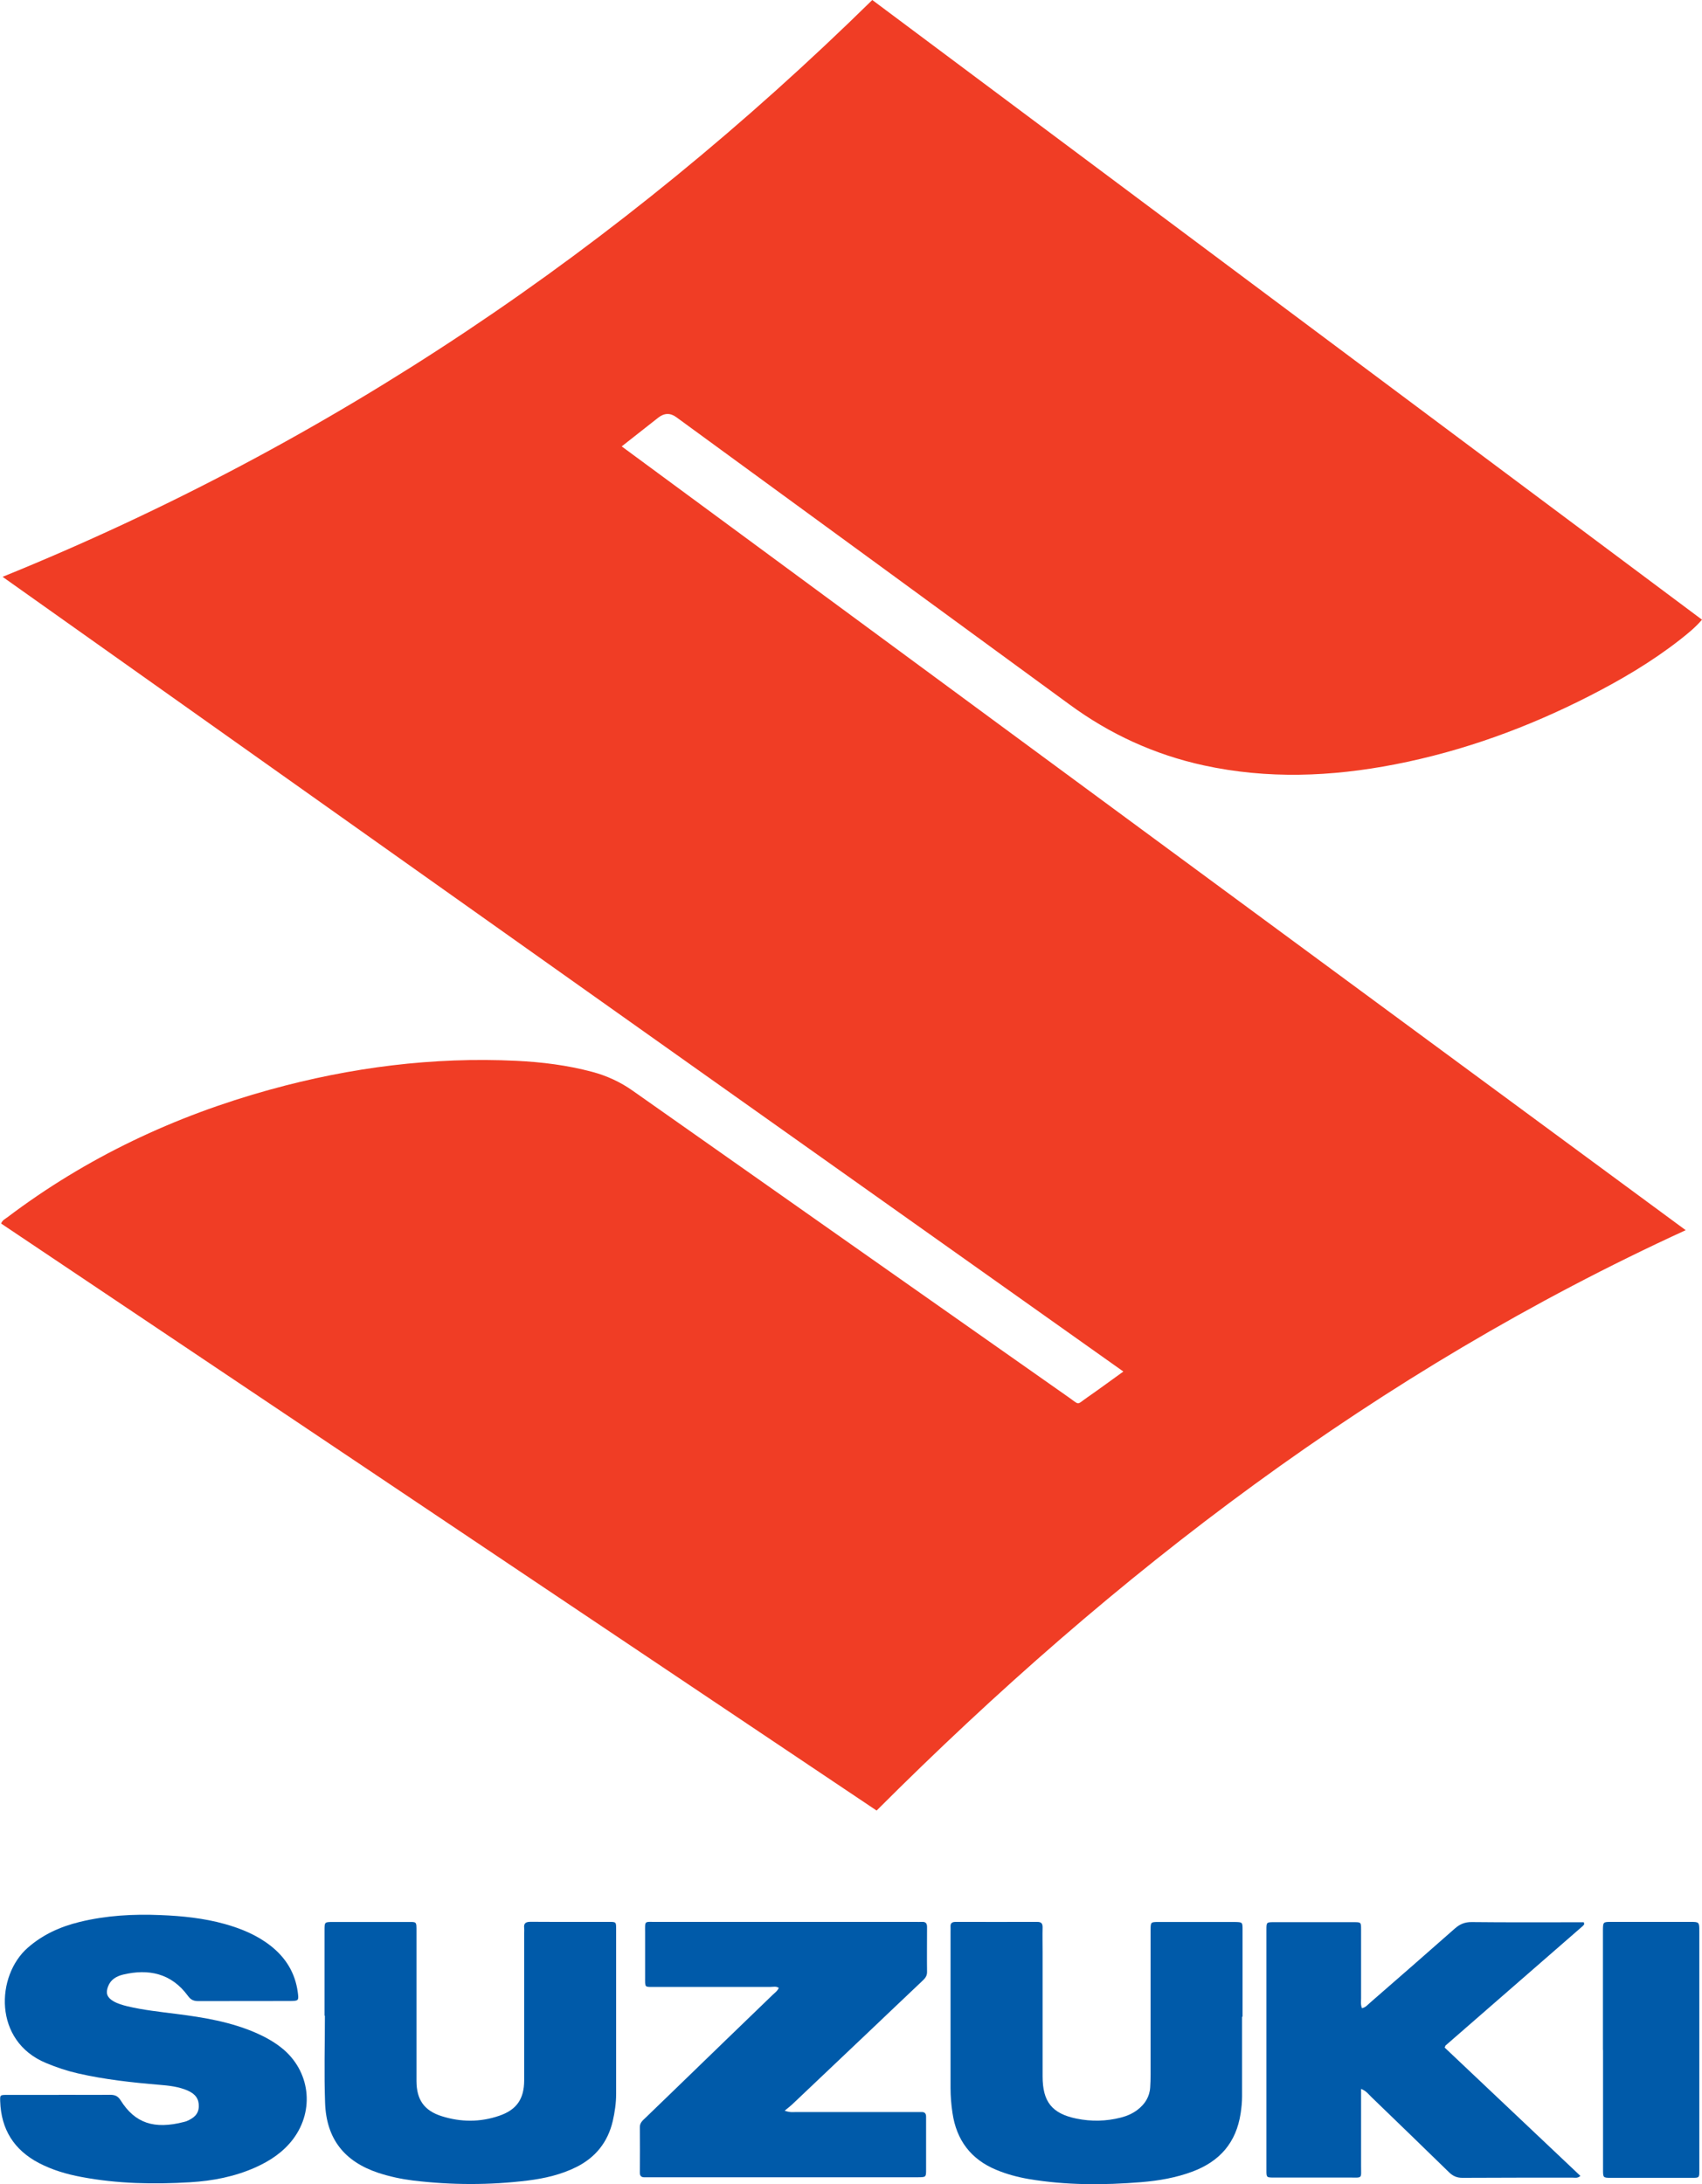
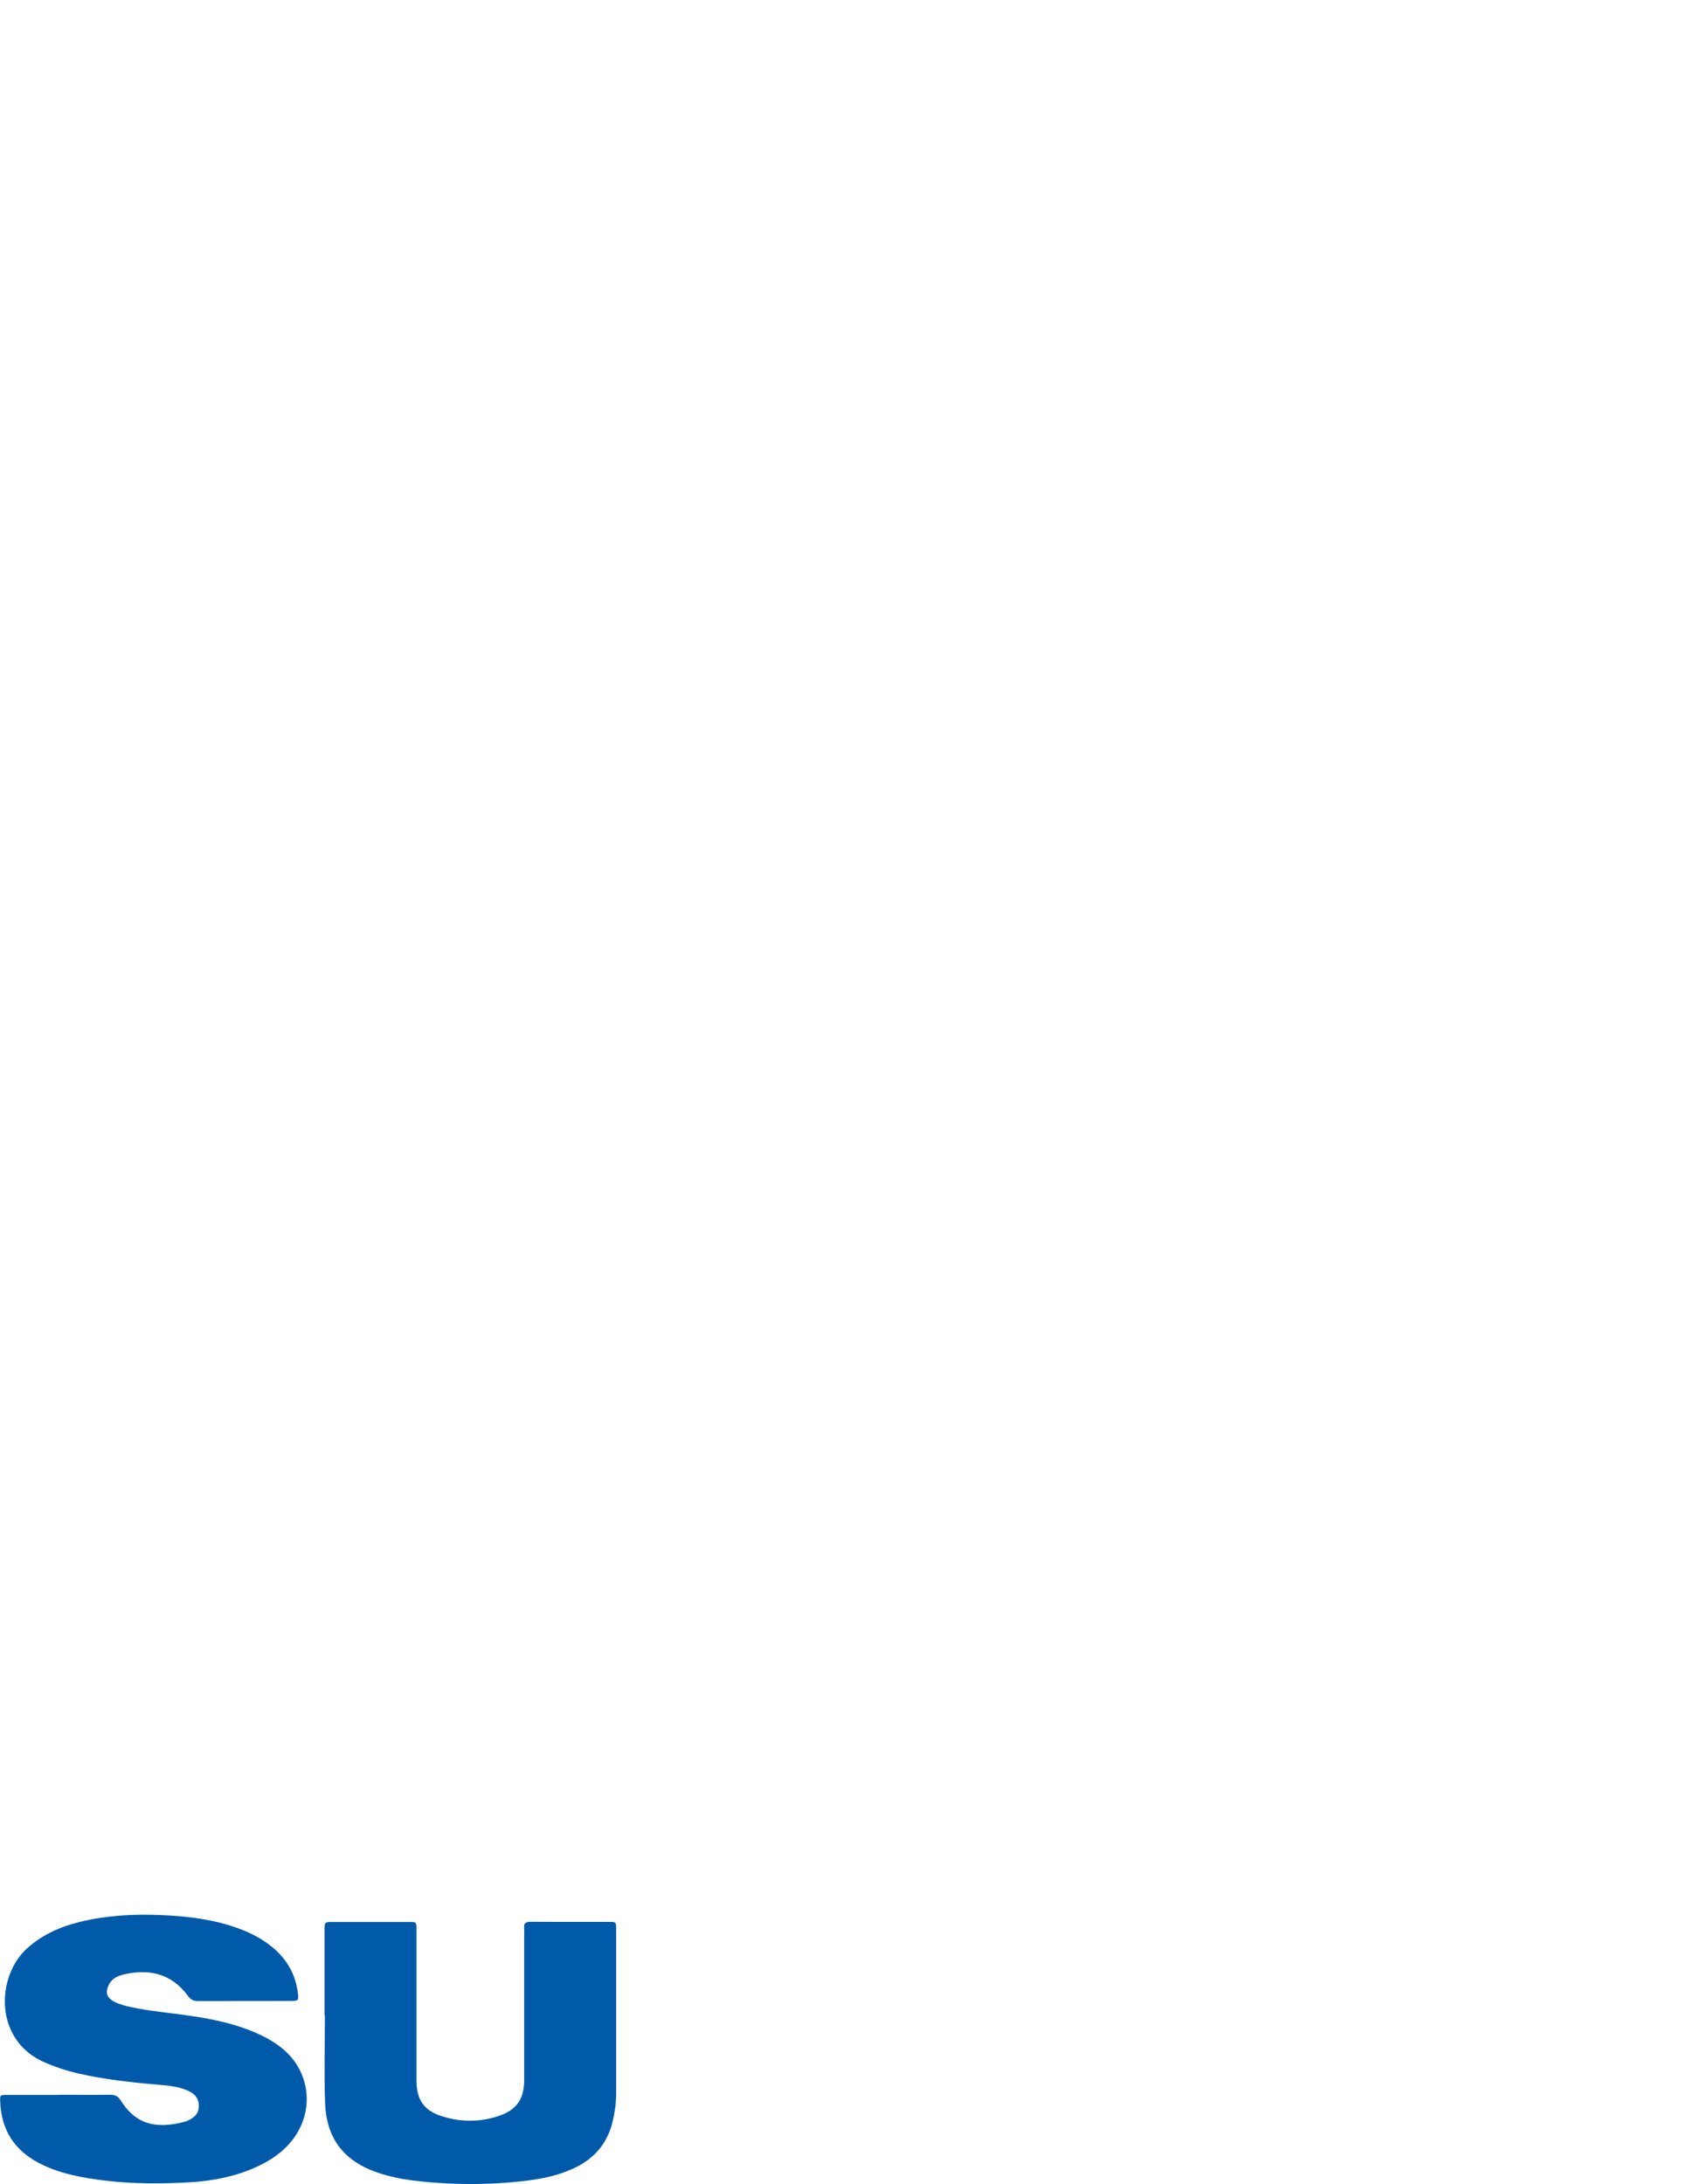
<svg xmlns="http://www.w3.org/2000/svg" id="_图层_1" data-name="图层 1" baseProfile="tiny" version="1.2" viewBox="0 0 1774.8 2277.5">
-   <path d="M909.6,0c288.6,215.5,576.6,430.6,865.2,646.2-7.1,8.3-14.9,14.5-22.6,20.6-29.5,23.1-61.6,42-94.9,59-64.4,32.9-131.8,57.5-202.8,71.3-66.4,12.9-132.9,15.5-199.4,1-51.2-11.2-97.7-32.5-139.9-63.5-136.6-100-273.3-199.8-410-299.6q-9.4-6.9-18.9.6c-12.3,9.7-24.6,19.4-38,29.9,369.9,272.5,739.1,544.5,1109.5,817.3-321.3,147.3-595.9,357.4-843.7,605.2C609.4,1683.8,305.3,1479.8,1.2,1275.9c1.2-3.6,4.1-4.7,6.3-6.4,82.6-62.5,174.6-105.8,274.2-133.3,84.1-23.2,169.7-34.2,256.9-30,26.6,1.3,53.1,4.6,78.9,11.5,15.3,4.1,29.3,10.5,42.3,19.7,151.5,106.7,303,213.2,454.6,319.7,12,8.4,7.8,8.1,19.2.2,12.3-8.5,24.3-17.4,37.8-27.1C782,1154,393.2,878.4,2.7,601.5,346.8,461.9,646.3,258.5,909.6,0Z" fill="#f03d25" stroke-width="0" />
  <path d="M61.5,2184.4c17.7,0,35.3.2,53,0,5.1,0,8.4,1.1,11.3,5.8,14.9,23.7,34.8,30.6,66.1,22.5,1-.3,2-.5,2.9-.9,6.7-2.9,12.3-6.8,12.5-15.2.2-7.7-3.3-13-11.8-16.7-9.3-4-19.3-5.1-29.2-5.9-28.6-2.4-57-5.5-85-11.9-11.4-2.6-22.4-6.3-33.2-10.8-55.4-22.8-52.3-91.2-19.2-120.2,15.7-13.8,34-22,54-26.9,27.7-6.8,55.9-8.4,84.4-7.2,22.7.9,45.2,3.2,67.1,9.3,17.1,4.8,33.4,11.5,47.5,22.5,16,12.4,25.9,28.5,28.6,48.6,1.2,8.8.9,9.1-7.8,9.2-32,0-64,0-96,.1-4.8,0-7.8-1.4-10.7-5.4-17.5-24-41.6-28.4-67.4-22.3-7,1.7-13.1,5-15.9,12.4-2.6,6.9-1.2,11.3,5.2,15.2,4.6,2.8,9.8,4.2,14.9,5.5,16.9,4,34.1,5.8,51.3,8,28.5,3.6,56.7,8.3,83.2,19.9,9.5,4.2,18.5,9.2,26.6,15.7,29.4,23.7,34.5,64.5,11.8,94.8-10.3,13.7-24.1,22.8-39.5,29.7-21.6,9.6-44.5,14-67.8,15.4-38,2.3-75.9,1.6-113.5-5.5-15.5-2.9-30.4-7.3-44.4-14.6-25.9-13.6-39.3-35-40.3-64.3-.2-6.5-.2-6.6,6.5-6.7,18.3,0,36.7,0,55,0Z" fill="#005aa9" stroke-width="0" />
-   <path d="M1419.3,2178.2c0,27.4,0,53.7,0,80,0,14.3,1.9,12.5-12.9,12.5-26,0-52,0-78,0-7.7,0-7.8-.1-7.8-7.6,0-83.6,0-167.2,0-250.9,0-7.7.2-7.8,7.6-7.8,28,0,56,0,84,0,6.9,0,7.1.2,7.1,7.4,0,24,0,48,0,72,0,3.2-.6,6.5.9,10.3,4-.8,6.2-3.8,8.8-6,29.4-25.6,58.8-51.2,88-77,5.3-4.7,10.6-6.9,17.8-6.8,36,.4,72,.2,107.9.2h9.1c-.9,1.7,0,0,.2,1.4,0,.3,0,.7-.2.9-.4.5-.7,1.1-1.2,1.5-47.7,41.6-95.5,83.1-143.2,124.7-.2.2-.3.6-.9,2.2,46.9,44.3,94.1,89,141.5,133.8-3,2.7-5.7,1.8-8.2,1.8-38.3,0-76.6,0-114.9.2-5.8,0-9.9-1.9-14-5.9-26.9-26.3-54-52.4-81.1-78.6-2.8-2.7-5.1-6.1-10.4-8.2Z" fill="#005aa9" stroke-width="0" />
-   <path d="M818.1,2200.9c5.4,2.1,8.8,1.5,12,1.5,41.3,0,82.6,0,123.9,0,2.3,0,4.7,0,7,0,3.5-.1,4.7,1.7,4.7,4.9,0,2,0,4,0,6,0,16.3,0,32.6,0,49,0,8-.1,8-8.3,8.1-1.7,0-3.3,0-5,0-90.9,0-181.9,0-272.8,0-2.3,0-4.7,0-7,0-3.7.2-5.5-1.1-5.4-5.2.1-15.7.2-31.3,0-47,0-4.8,3.1-7.1,5.9-9.8,27.8-26.9,55.6-53.7,83.3-80.6,16.5-16,33.1-31.9,49.6-47.9,2.1-2,4.7-3.7,6.1-7-2.7-1.9-5.7-1-8.5-1-40.3,0-80.6,0-120.9,0-10.8,0-10,1.1-10-10.4,0-15.3,0-30.6,0-46,0-12.9-1.2-11.4,11-11.4,32,0,64,0,95.9,0,58.3,0,116.6,0,174.9,0,2.3,0,4.7.1,7,0,3.9-.2,5.2,1.7,5.2,5.4,0,15.7-.2,31.3,0,47,0,4.8-2.9,7.2-5.7,9.9-17.9,17-35.8,33.9-53.6,50.9-27.1,25.7-54.1,51.4-81.2,77-2.1,2-4.5,3.8-7.9,6.6Z" fill="#005aa9" stroke-width="0" />
  <path d="M338.4,2101.9c0-29.6,0-59.3,0-88.9,0-8.7,0-8.8,8.6-8.8,25.6,0,51.3,0,76.9,0,10.8,0,10.4-1.1,10.4,10.1,0,49.3,0,98.6,0,147.9,0,2.7,0,5.3,0,8,.1,19.2,7.9,30.7,26.3,36.5,19.9,6.3,40.1,6.4,59.9-.4,18.3-6.2,26-17.6,26.1-36.8,0-51,0-101.9,0-152.9,0-2,.2-4,0-6-.7-5.5,2.1-6.6,7-6.6,27.3.2,54.6,0,81.9.1,6.9,0,7,.2,7,7.4,0,57.3,0,114.6,0,171.9,0,9.6-1.4,19.2-3.6,28.7-5.2,21.8-17.9,37.6-37.8,47.6-16,8-33.2,11.9-50.7,14.1-39.8,4.9-79.7,4.8-119.6,0-12.2-1.5-24.3-4.1-36-7.9-35.7-11.8-54.5-35.5-55.8-73.1-1.1-30.3-.2-60.6-.2-90.9-.1,0-.3,0-.4,0Z" fill="#005aa9" stroke-width="0" />
-   <path d="M1295.2,2102.9c0,27.7,0,55.3,0,83,0,6-.6,11.9-1.5,17.9-4.6,30.3-21.6,49.9-50,60.6-17.3,6.5-35.4,9.6-53.6,11.1-39.3,3.2-78.5,3.3-117.6-3.3-11.5-2-22.7-5-33.5-9.5-26.7-11-41.7-31.2-45.8-59.5-1.3-8.6-2-17.2-2-25.9,0-54.3,0-108.6,0-163,0-1.7.1-3.3,0-5-.3-4,1.7-5.2,5.4-5.2,28.3,0,56.7.1,85,0,4.5,0,5.7,1.9,5.6,6-.2,8.3,0,16.7,0,25,0,43.3,0,86.6,0,130,0,26.4,9.6,38.8,35.2,44.1,15.5,3.2,31.1,2.9,46.6-1.1,6.2-1.6,12-4.1,17.1-8,7.8-5.9,12.7-13.6,13.3-23.6.3-4.3.4-8.7.4-13,0-48.7,0-97.3,0-146s0-3.3,0-5c.1-8.2.1-8.3,8.2-8.3,26.3,0,52.7,0,79,0,.3,0,.7,0,1,0,7.5.2,7.7.2,7.7,7.8,0,22,0,44,0,66,0,8.3,0,16.7,0,25,0,0-.2,0-.3,0Z" fill="#005aa9" stroke-width="0" />
-   <path d="M1671.5,2137.7v-118.9c0-2,0-4,0-6,.1-8.6.1-8.7,8.9-8.7,27.3,0,54.6,0,81.9,0,9.6,0,9.7,0,9.7,9.9,0,69.3,0,138.6,0,207.8,0,14,0,28,0,42,0,7-.2,7.2-7.3,7.2-28.3,0-56.6,0-84.9,0-8.1,0-8.2-.2-8.2-8.4,0-41.6,0-83.3,0-124.9Z" fill="#005aa9" stroke-width="0" />
</svg>